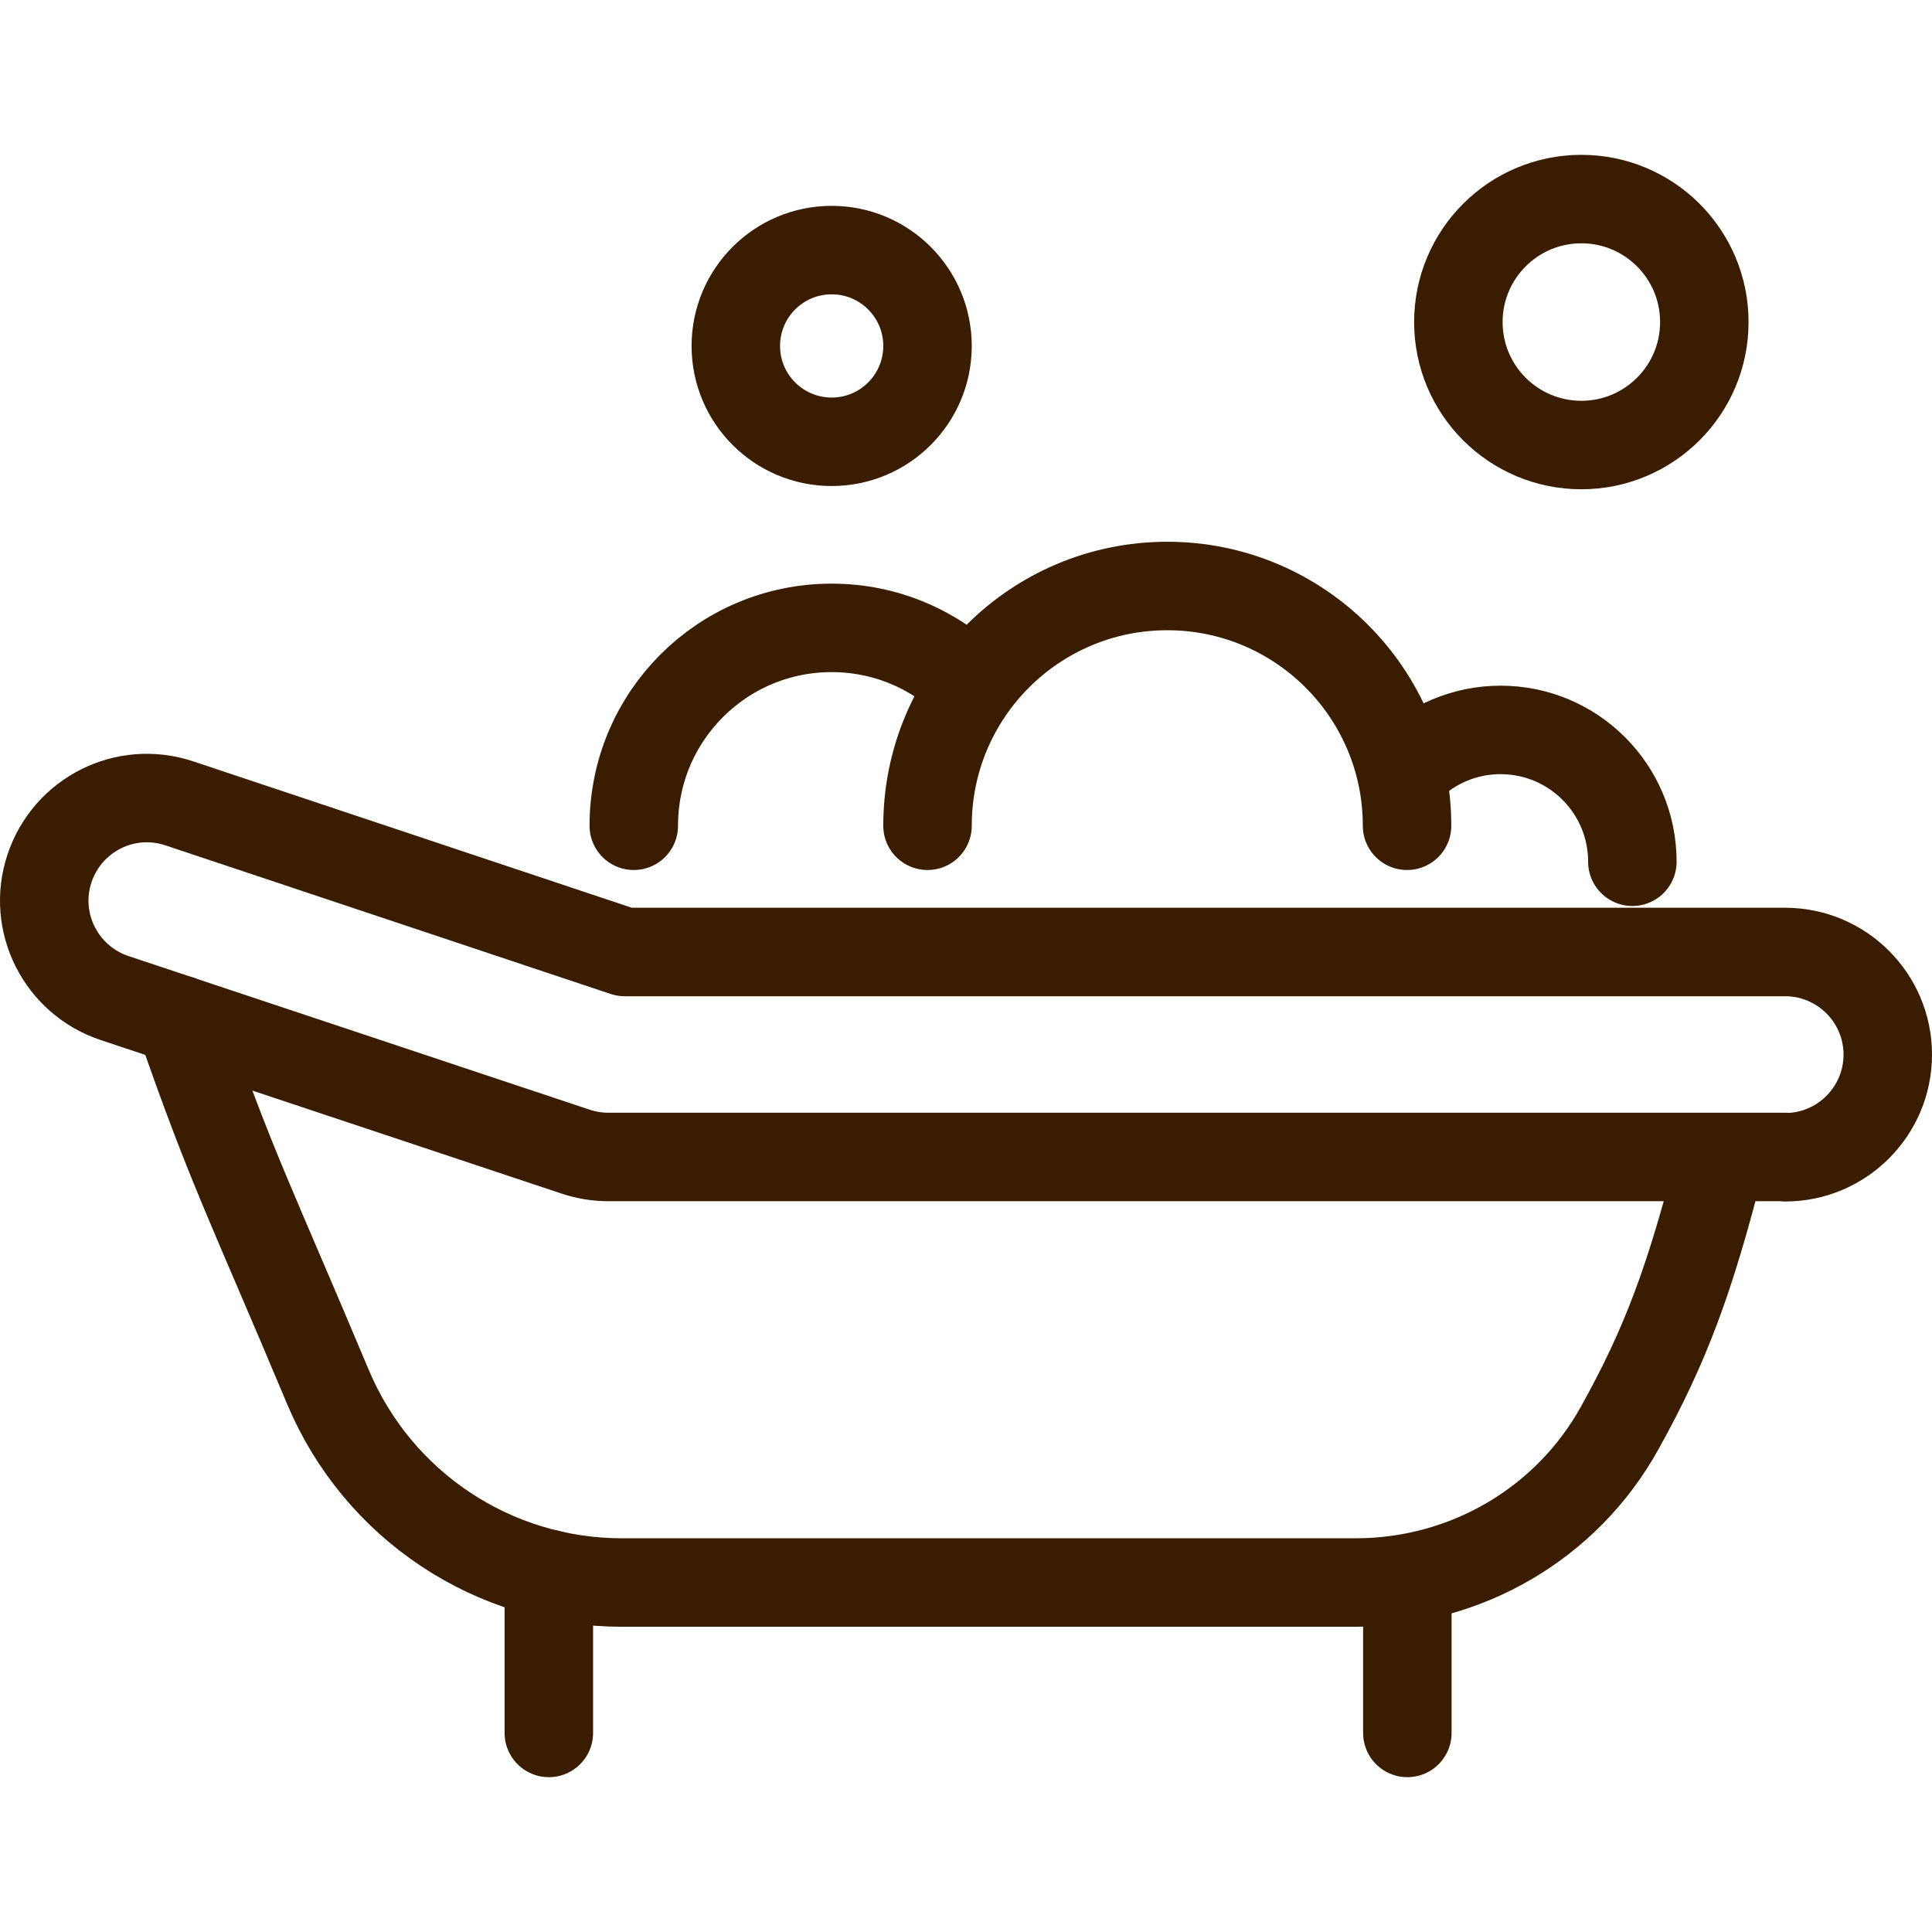
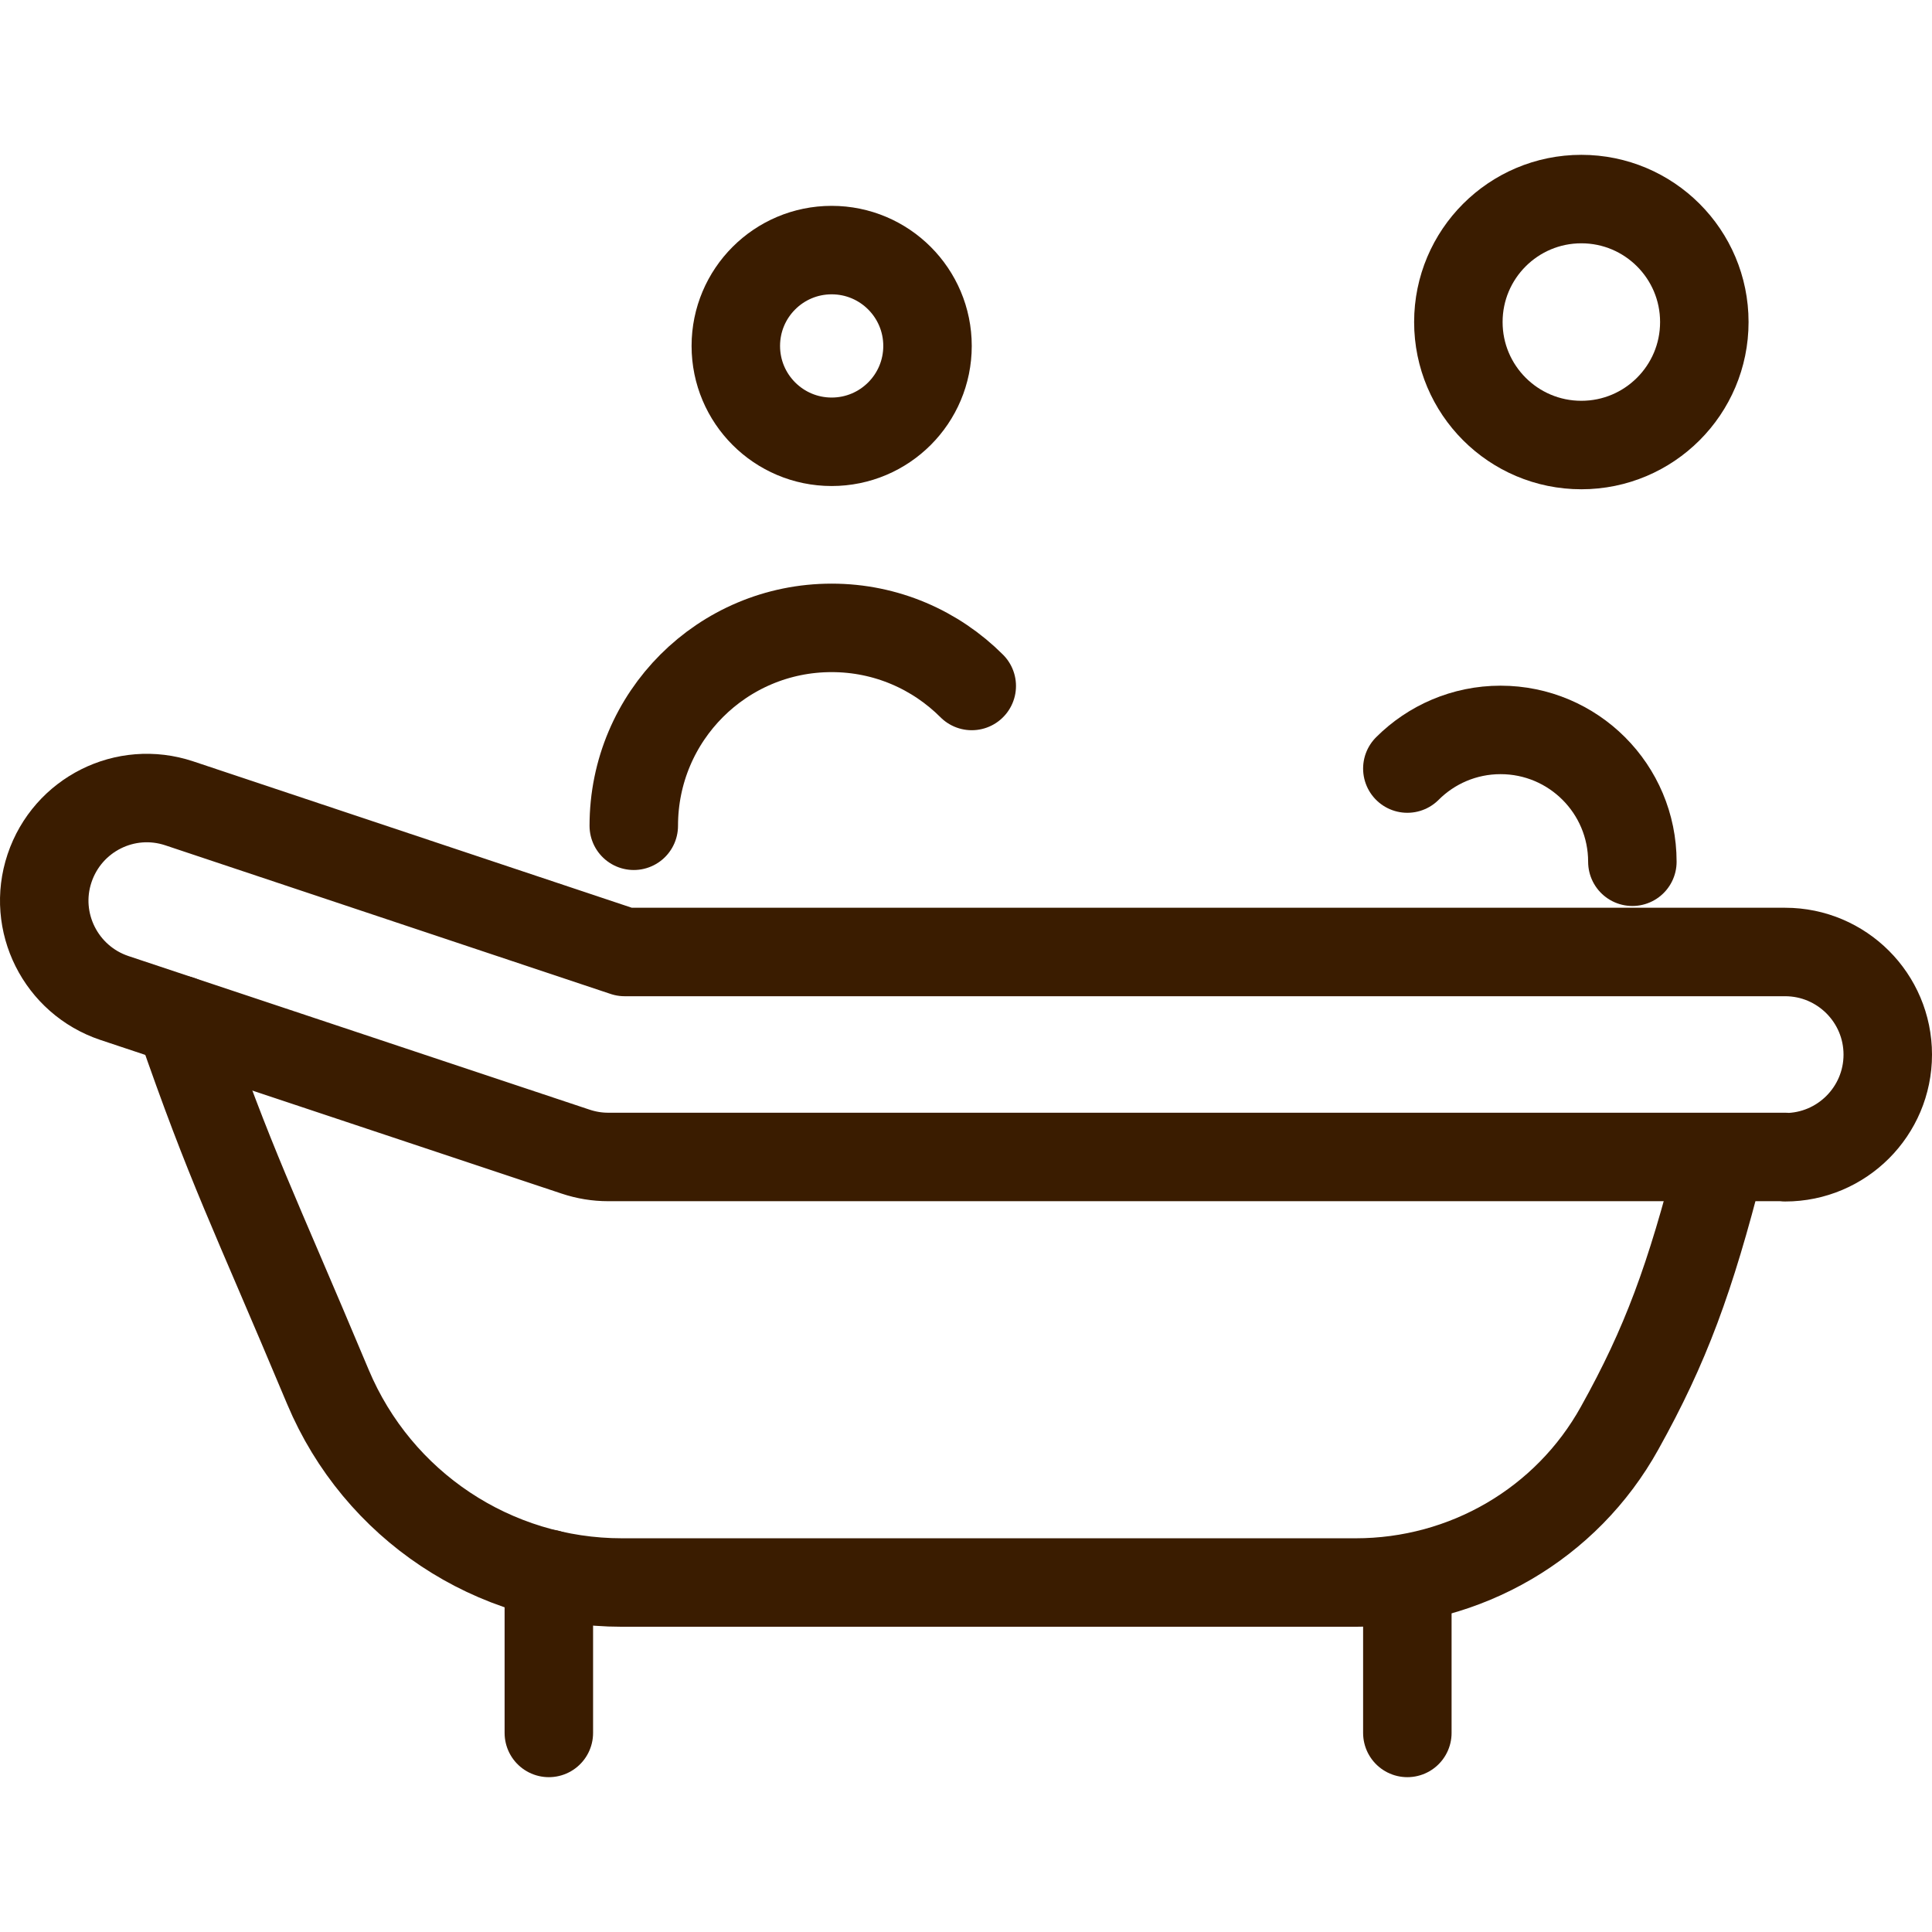
<svg xmlns="http://www.w3.org/2000/svg" width="65px" height="65px" id="Layer_2" data-name="Layer 2" viewBox="0 0 65.51 55.01">
  <g id="_レイヤー_1" data-name="レイヤー 1">
    <g>
      <path d="m60.53,33.98H20.62c-.37,0-.74-.06-1.1-.18l-15.64-5.21c-1.82-.61-2.81-2.58-2.2-4.4.61-1.82,2.57-2.81,4.4-2.2l15.1,5.04h39.35c1.92,0,3.48,1.56,3.48,3.48s-1.56,3.48-3.48,3.48Z" style="fill: none; stroke: #3a1c00; stroke-linecap: round; stroke-linejoin: round; stroke-width: 3px;" />
      <path d="m6.1,29.33c1.75,5.05,2.45,6.32,5.02,12.45,1.69,4.02,5.61,6.63,9.97,6.63h24.88c3.72,0,7.15-1.99,8.95-5.24,1.56-2.8,2.39-5.06,3.4-9.02" style="fill: none; stroke: #3a1c00; stroke-linecap: round; stroke-linejoin: round; stroke-width: 3px;" />
      <line x1="18.61" y1="48.12" x2="18.61" y2="53.51" style="fill: none; stroke: #3a1c00; stroke-linecap: round; stroke-linejoin: round; stroke-width: 3px;" />
      <line x1="47.72" y1="48.69" x2="47.72" y2="53.51" style="fill: none; stroke: #3a1c00; stroke-linecap: round; stroke-linejoin: round; stroke-width: 3px;" />
-       <path d="m31.45,22.75c0-4.49,3.64-8.13,8.13-8.13s8.13,3.64,8.13,8.13" style="fill: none; stroke: #3a1c00; stroke-linecap: round; stroke-linejoin: round; stroke-width: 3px;" />
      <path d="m21.49,22.75c0-3.71,3-6.71,6.71-6.71,1.85,0,3.53.75,4.75,1.97" style="fill: none; stroke: #3a1c00; stroke-linecap: round; stroke-linejoin: round; stroke-width: 3px;" />
      <path d="m47.72,20.81c.81-.81,1.93-1.31,3.16-1.31,2.47,0,4.47,2,4.47,4.47" style="fill: none; stroke: #3a1c00; stroke-linecap: round; stroke-linejoin: round; stroke-width: 3px;" />
      <circle cx="53.62" cy="5.67" r="4.17" style="fill: none; stroke: #3a1c00; stroke-linecap: round; stroke-linejoin: round; stroke-width: 3px;" />
      <circle cx="28.2" cy="6.48" r="3.25" style="fill: none; stroke: #3a1c00; stroke-linecap: round; stroke-linejoin: round; stroke-width: 3px;" />
    </g>
  </g>
</svg>